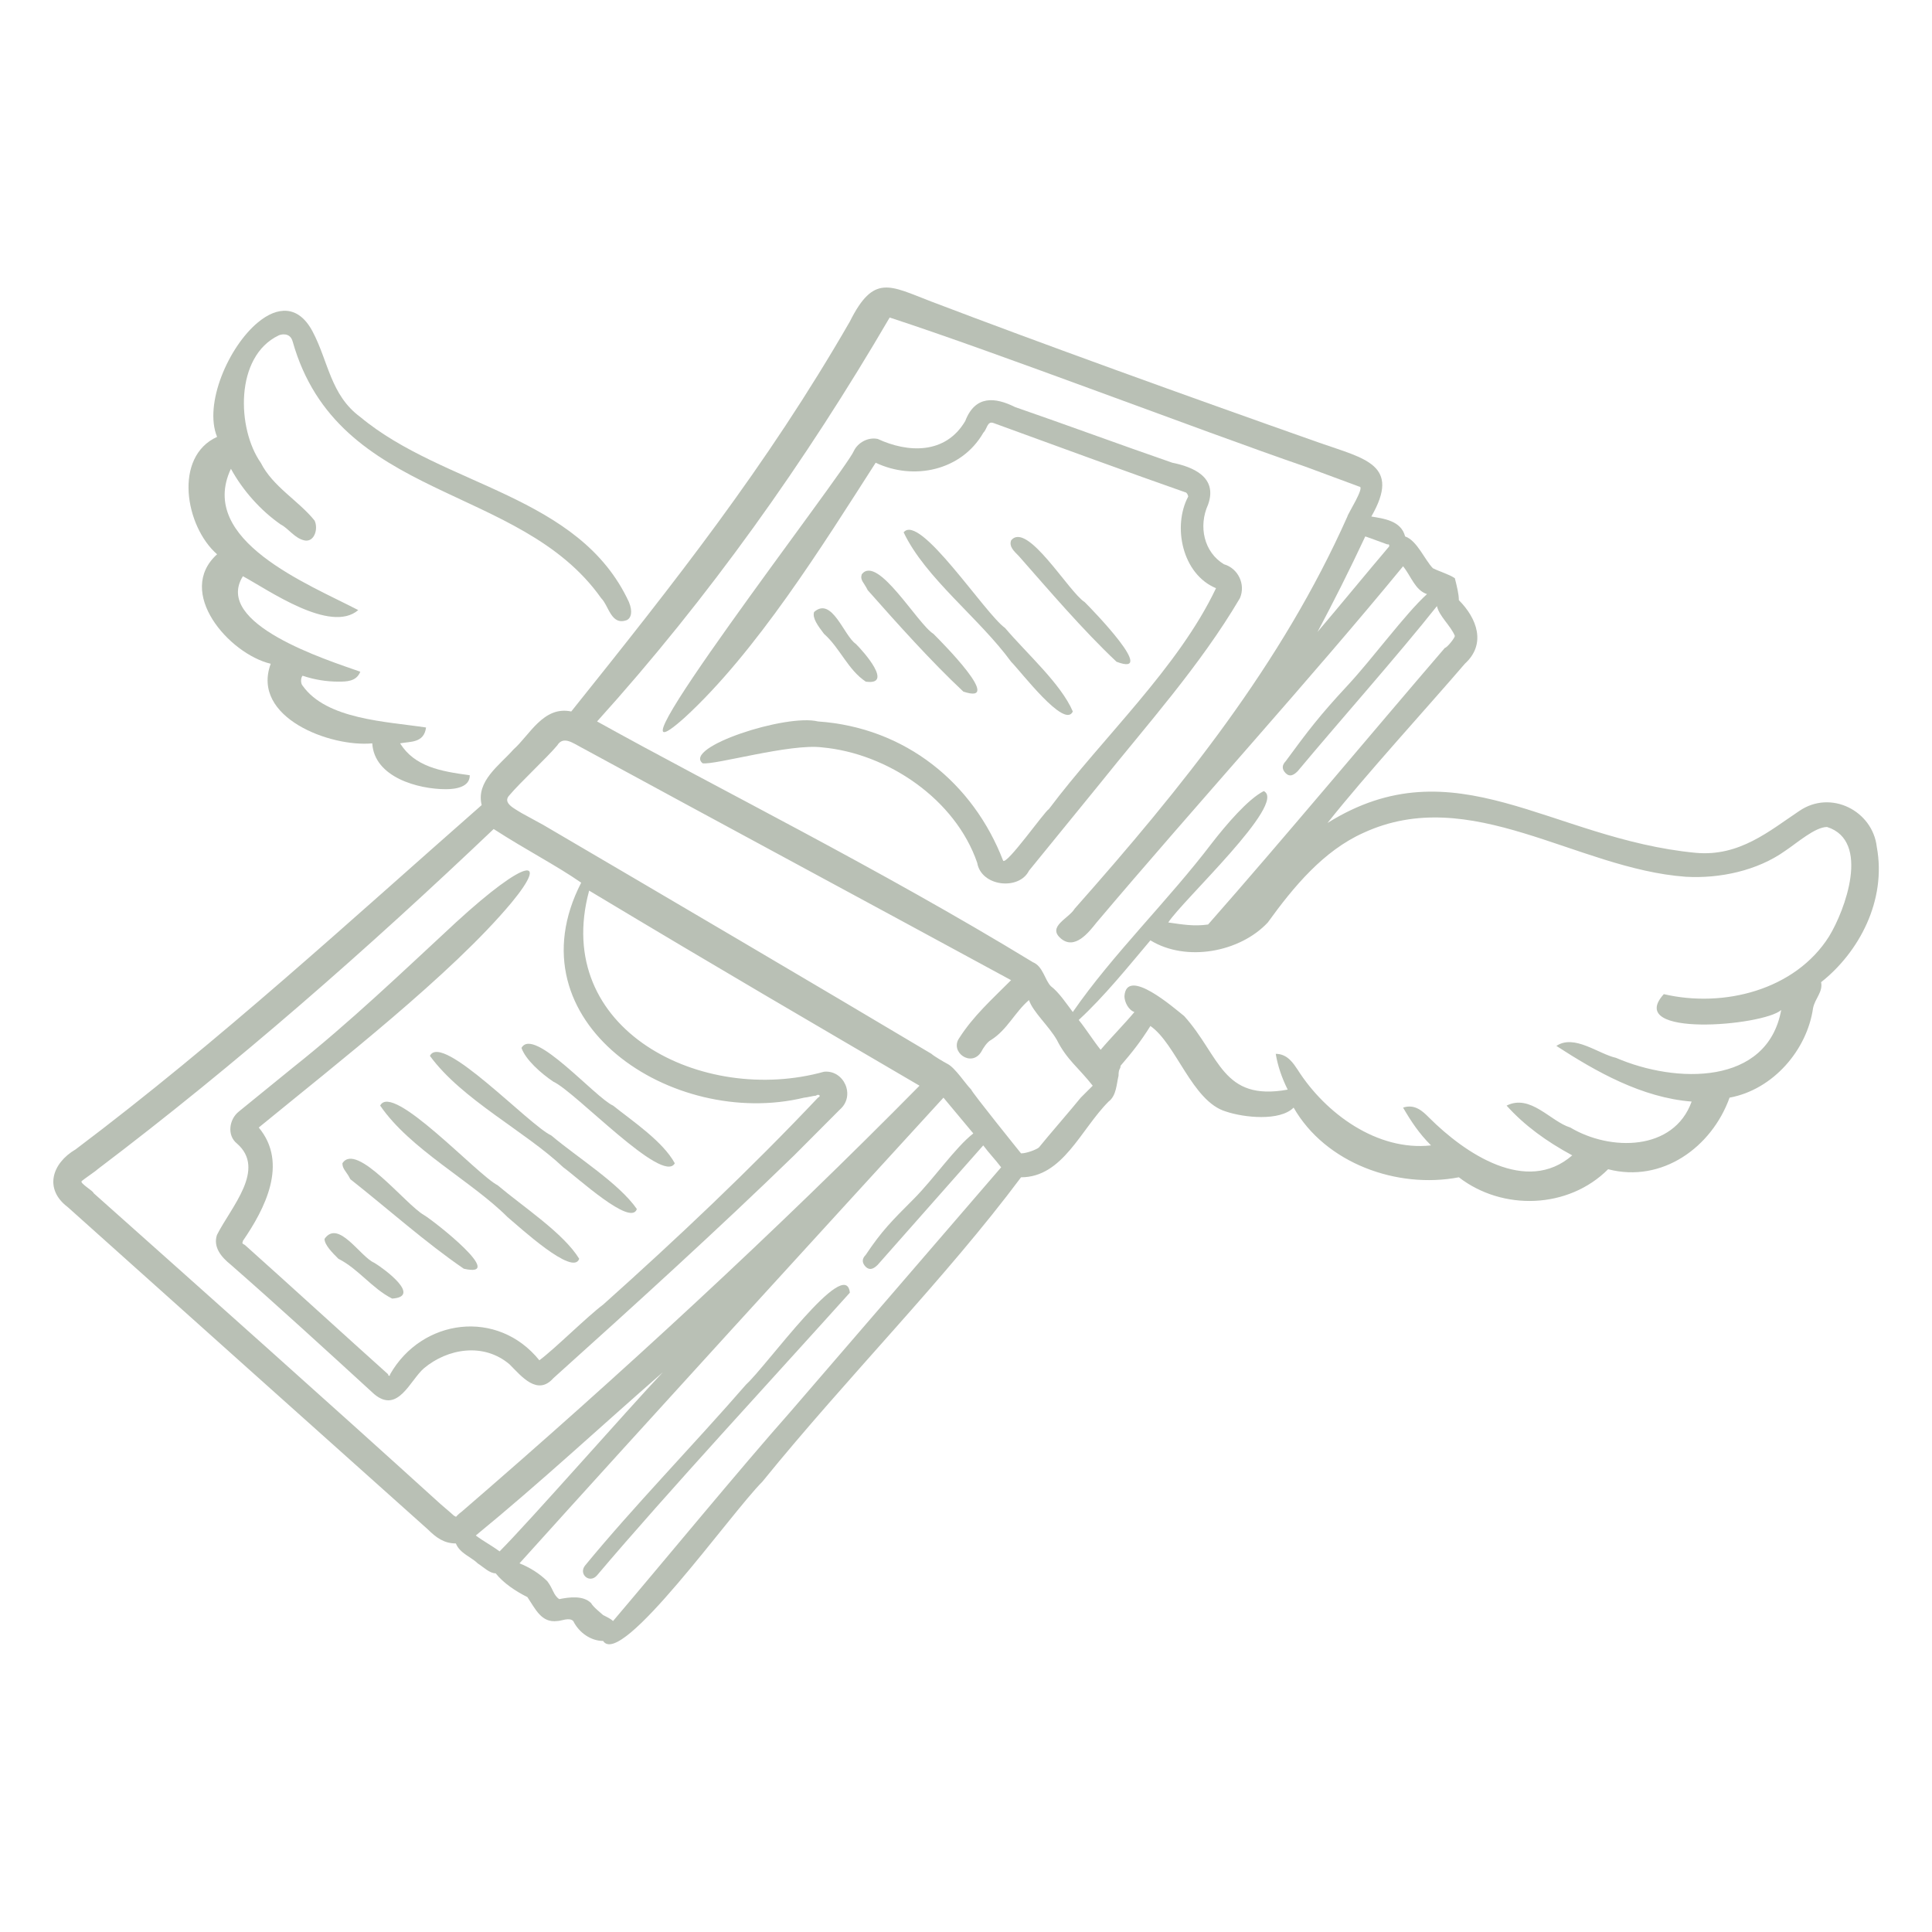
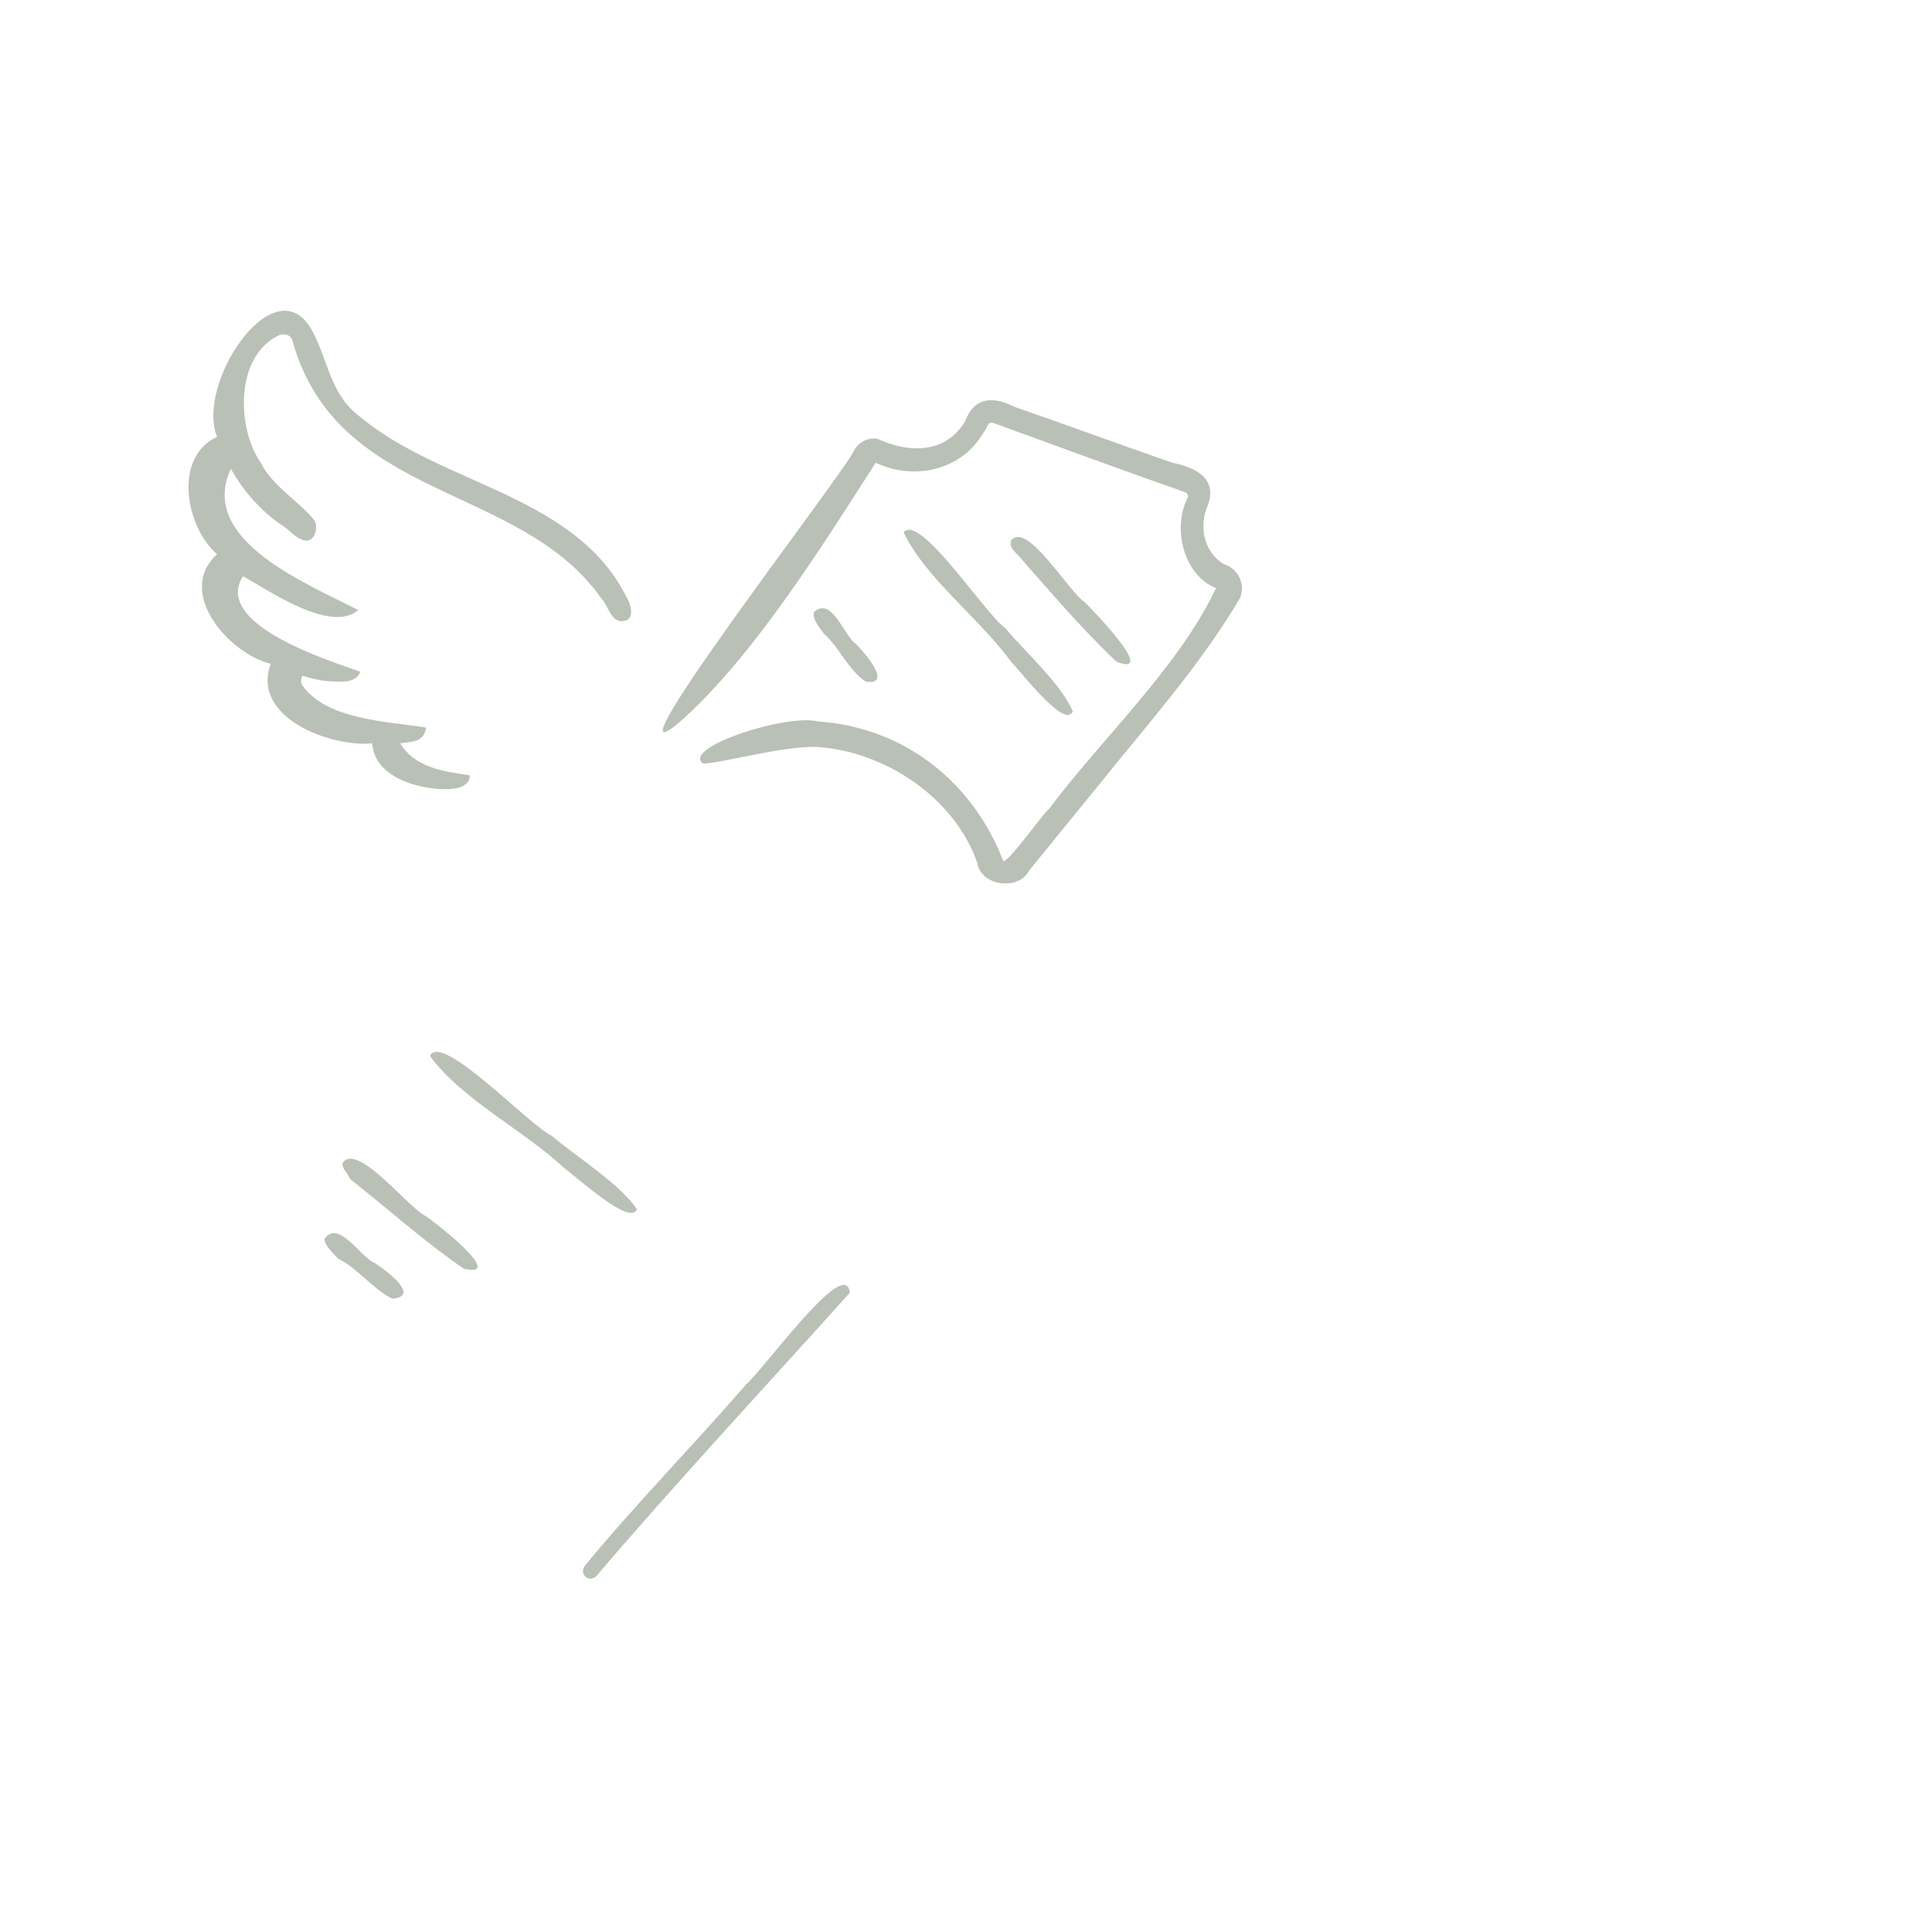
<svg xmlns="http://www.w3.org/2000/svg" width="69" height="69" viewBox="0 0 69 69" fill="none">
  <path d="M30.352 46.167C27.865 48.938 23.764 53.374 21.324 56.261C21.056 56.576 20.645 56.213 20.901 55.905C22.634 53.797 24.738 51.641 26.655 49.437C27.365 48.798 30.209 44.817 30.352 46.167Z" fill="#8B9684" fill-opacity="0.6" />
  <path d="M22.462 21.502C20.686 17.664 15.855 17.381 12.868 14.893C11.802 14.11 11.729 12.905 11.163 11.838C10.652 10.876 9.896 10.948 9.217 11.51C8.159 12.381 7.273 14.434 7.753 15.603C6.188 16.315 6.614 18.802 7.753 19.796C6.259 21.146 8.176 23.351 9.669 23.706C8.958 25.626 11.802 26.692 13.295 26.548C13.367 27.759 14.928 28.186 15.926 28.186C16.282 28.186 16.785 28.106 16.777 27.687C15.727 27.547 14.808 27.379 14.289 26.548C14.644 26.477 15.143 26.548 15.216 25.982C13.794 25.766 11.662 25.698 10.807 24.488C10.735 24.416 10.735 24.204 10.807 24.133C11.234 24.277 11.662 24.344 12.085 24.344C12.372 24.344 12.728 24.344 12.868 23.99C11.662 23.565 7.608 22.285 8.675 20.579C9.597 21.078 11.802 22.639 12.795 21.789C11.019 20.863 7.041 19.302 8.247 16.742C8.675 17.524 9.313 18.235 10.024 18.73C10.308 18.874 10.524 19.229 10.879 19.302C11.234 19.369 11.374 18.874 11.234 18.59C10.663 17.88 9.741 17.381 9.313 16.526C8.463 15.32 8.375 12.733 9.952 11.979C10.017 11.946 10.356 11.851 10.451 12.193C12.068 17.916 18.553 17.237 21.469 21.361C21.752 21.646 21.823 22.356 22.391 22.145C22.535 22.073 22.607 21.857 22.462 21.502Z" fill="#8B9684" fill-opacity="0.6" />
  <path d="M24.455 25.626C27.011 23.278 29.358 19.513 31.274 16.526C32.629 17.169 34.334 16.814 35.116 15.46C35.256 15.32 35.256 15.037 35.471 15.104C37.032 15.676 40.73 17.025 42.363 17.593C42.435 17.664 42.435 17.736 42.435 17.736C41.869 18.802 42.223 20.507 43.429 21.007C42.08 23.85 39.38 26.337 37.46 28.896C37.317 28.965 35.966 30.886 35.827 30.741C34.761 27.97 32.34 25.982 29.215 25.766C28.077 25.482 24.382 26.692 25.094 27.26C25.521 27.331 28.22 26.548 29.358 26.692C31.701 26.904 34.118 28.541 34.9 30.813C35.044 31.668 36.394 31.808 36.749 31.097L39.237 28.042C40.942 25.909 42.862 23.777 44.284 21.361C44.496 20.863 44.212 20.295 43.713 20.152C43.002 19.725 42.791 18.802 43.146 18.02C43.501 17.025 42.579 16.669 41.869 16.526C40.019 15.887 38.099 15.176 36.25 14.537C35.539 14.182 34.828 14.11 34.473 15.037C33.762 16.242 32.413 16.171 31.347 15.676C30.991 15.603 30.635 15.815 30.496 16.103C30.209 16.814 20.968 28.753 24.455 25.626Z" fill="#8B9684" fill-opacity="0.6" />
-   <path d="M65.323 33.445C64.113 35.362 61.554 36.004 59.422 35.505C58 37.07 62.975 36.643 63.614 36.072C63.12 38.775 59.849 38.703 57.717 37.781C57.078 37.637 56.224 36.927 55.585 37.354C57.006 38.276 58.639 39.202 60.416 39.342C59.777 41.119 57.505 41.119 56.084 40.269C55.373 40.053 54.662 39.059 53.807 39.486C54.446 40.197 55.229 40.764 56.151 41.263C54.519 42.685 52.315 41.192 51.037 39.914C50.821 39.698 50.537 39.414 50.11 39.558C50.398 40.053 50.681 40.48 51.108 40.907C49.188 41.119 47.338 39.77 46.345 38.205C46.201 37.993 45.989 37.637 45.562 37.637C45.633 38.065 45.778 38.492 45.989 38.915C43.645 39.342 43.574 37.709 42.292 36.288C41.936 36.004 40.231 34.51 40.159 35.577C40.159 35.788 40.303 36.072 40.515 36.144C40.159 36.571 39.665 37.07 39.309 37.493C39.026 37.138 38.81 36.783 38.526 36.427C39.449 35.577 40.303 34.51 41.086 33.584C42.363 34.367 44.284 34.011 45.279 32.945C46.201 31.668 47.267 30.386 48.689 29.747C52.529 27.97 56.295 31.029 60.204 31.313C61.414 31.384 62.764 31.097 63.758 30.386C64.186 30.102 64.825 29.535 65.252 29.535C66.817 30.031 65.891 32.518 65.323 33.445ZM38.598 39.202C38.314 39.558 37.388 40.624 37.105 40.98C37.032 41.047 36.678 41.192 36.466 41.192C36.466 41.192 34.688 38.987 34.688 38.915C34.473 38.703 34.118 38.136 33.834 37.993C33.695 37.92 33.339 37.709 33.267 37.637C29.214 35.222 23.528 31.879 19.407 29.464L18.624 29.036C18.413 28.896 17.914 28.681 18.198 28.397C18.553 27.97 19.547 27.048 19.902 26.621C20.118 26.265 20.473 26.548 20.757 26.692C25.589 29.32 31.274 32.379 36.11 35.006C35.4 35.717 34.761 36.288 34.261 37.07C33.906 37.566 34.688 38.136 35.044 37.566C35.116 37.426 35.256 37.21 35.4 37.138C35.966 36.783 36.25 36.144 36.749 35.717C36.893 36.144 37.46 36.643 37.744 37.138C38.099 37.849 38.526 38.136 39.026 38.775L38.598 39.202ZM28.22 50.431C26.515 52.352 23.528 55.974 21.895 57.894C21.823 57.822 21.68 57.751 21.54 57.682C21.468 57.611 21.184 57.395 21.112 57.255C20.829 56.972 20.329 57.04 19.974 57.112C19.763 56.972 19.763 56.756 19.547 56.473C19.263 56.19 18.908 55.974 18.553 55.834C23.101 50.786 29.143 44.178 33.695 39.202L34.761 40.48C34.118 40.98 33.339 42.114 32.629 42.824C31.846 43.607 31.49 43.963 30.919 44.817C30.779 44.956 30.779 45.1 30.919 45.244C31.063 45.384 31.207 45.312 31.347 45.172C32.413 43.963 34.05 42.114 35.116 40.907C35.327 41.192 35.539 41.403 35.755 41.69L28.22 50.431ZM17.842 55.407C17.559 55.195 17.275 55.051 16.992 54.839C19.336 52.919 21.468 50.93 23.672 49.01C22.462 50.287 18.908 54.34 17.842 55.407ZM16.493 53.985C16.209 54.196 16.349 54.196 16.209 54.129C16.137 54.057 15.71 53.702 15.638 53.63C11.801 50.147 7.252 46.095 3.343 42.612C3.343 42.541 2.844 42.258 2.916 42.185C2.988 42.114 3.416 41.83 3.487 41.758C8.462 37.993 13.15 33.871 17.631 29.608C18.837 30.386 19.834 30.886 20.757 31.524C18.198 36.5 24.028 40.337 28.719 39.202C28.787 39.202 29.074 39.131 29.143 39.131C29.214 39.059 29.358 39.131 29.214 39.202C26.799 41.758 24.167 44.246 21.54 46.594C20.968 47.021 19.834 48.155 19.263 48.582C17.771 46.734 15.071 47.089 13.933 49.081C13.933 49.154 13.861 49.154 13.861 49.081C12.511 47.872 10.096 45.668 8.745 44.462C8.602 44.39 8.674 44.39 8.674 44.318C9.457 43.18 10.307 41.546 9.241 40.269C12.017 37.993 16.137 34.794 18.27 32.235C19.619 30.601 18.837 30.601 16.281 32.945C14.361 34.723 12.511 36.5 10.45 38.136L8.53 39.698C8.175 39.981 8.107 40.553 8.458 40.836C9.524 41.758 8.247 43.112 7.748 44.106C7.608 44.533 7.891 44.889 8.247 45.172C9.952 46.666 11.657 48.227 13.366 49.792C14.216 50.503 14.644 49.293 15.143 48.865C15.993 48.155 17.275 47.943 18.198 48.726C18.624 49.154 19.192 49.864 19.763 49.221C22.606 46.666 25.66 43.89 28.364 41.263L29.996 39.626C30.564 39.131 30.141 38.205 29.43 38.276C25.094 39.486 19.69 36.783 21.041 31.808C26.016 34.794 28.719 36.359 32.84 38.775C27.721 43.963 22.178 49.081 16.493 53.985ZM21.324 25.766C25.305 21.361 28.787 16.458 31.774 11.34C35.683 12.617 42.719 15.32 46.628 16.669L48.549 17.381C48.76 17.381 48.121 18.375 48.121 18.447C45.778 23.706 42.223 28.114 38.383 32.451C38.171 32.806 37.388 33.09 37.887 33.517C38.383 33.94 38.882 33.301 39.165 32.945C42.646 28.825 46.844 24.204 50.11 20.224C50.398 20.579 50.537 21.078 50.964 21.218C50.182 21.929 49.044 23.494 48.121 24.488C47.127 25.555 46.7 26.121 45.917 27.187C45.778 27.331 45.778 27.475 45.917 27.614C46.061 27.759 46.201 27.687 46.345 27.543C47.766 25.838 49.971 23.351 51.32 21.646C51.392 22 51.819 22.356 51.959 22.712C51.959 22.783 51.676 23.138 51.603 23.138C48.976 26.194 45.778 30.031 43.146 33.018C42.646 33.09 42.223 33.018 41.724 32.945C42.223 32.163 45.989 28.681 45.135 28.253C44.567 28.541 43.785 29.464 43.289 30.102C41.724 32.163 39.736 34.084 38.314 36.144C38.099 35.861 37.815 35.433 37.532 35.222C37.317 35.006 37.248 34.51 36.893 34.367C31.343 30.985 25.693 28.194 21.324 25.766ZM48.76 19.158C48.976 19.229 49.332 19.369 49.543 19.441C49.615 19.441 49.615 19.441 49.615 19.513C48.832 20.435 47.838 21.646 47.055 22.568C47.623 21.502 48.193 20.368 48.76 19.158ZM67.028 30.247C66.884 28.965 65.391 28.186 64.257 28.965C63.191 29.675 62.125 30.601 60.56 30.458C55.373 29.962 51.959 26.548 47.411 29.392C48.76 27.687 51.037 25.199 52.315 23.706C53.097 22.995 52.741 22.073 52.102 21.434C52.102 21.218 52.03 20.934 51.959 20.651C51.747 20.507 51.463 20.435 51.176 20.295C50.893 20.012 50.609 19.302 50.182 19.158C50.042 18.59 49.399 18.519 48.976 18.447C50.042 16.598 48.76 16.386 47.127 15.815C42.292 14.11 37.176 12.262 33.267 10.772C31.774 10.201 31.207 9.774 30.352 11.483C27.365 16.669 24.099 20.791 20.402 25.41C19.407 25.199 18.908 26.265 18.341 26.764C17.842 27.331 16.992 27.899 17.203 28.753C12.511 32.874 7.891 37.138 2.704 41.047C1.85 41.546 1.566 42.469 2.421 43.112C5.121 45.528 12.655 52.28 15.283 54.624C15.57 54.908 15.854 55.123 16.281 55.123C16.42 55.478 16.848 55.618 17.059 55.834C17.275 55.974 17.486 56.19 17.702 56.19C17.985 56.544 18.413 56.828 18.837 57.04C19.124 57.467 19.336 57.966 19.902 57.894C20.046 57.894 20.329 57.751 20.473 57.894C20.685 58.321 21.112 58.605 21.54 58.605C22.178 59.599 26.087 54.057 27.226 52.919C30.281 49.154 33.762 45.668 36.466 42.046C37.959 42.046 38.598 40.337 39.592 39.342C39.876 39.131 39.876 38.703 39.948 38.42C39.948 38.136 40.019 38.205 40.019 38.065C40.447 37.566 40.73 37.21 41.086 36.643C42.008 37.282 42.579 39.342 43.785 39.698C44.424 39.914 45.706 40.053 46.201 39.558C47.338 41.546 49.898 42.469 52.102 42.046C53.664 43.251 56.012 43.18 57.433 41.758C59.354 42.258 61.131 40.98 61.77 39.202C63.331 38.915 64.54 37.493 64.752 36.004C64.825 35.649 65.108 35.433 65.04 35.078C66.39 34.011 67.384 32.163 67.028 30.247Z" fill="#8B9684" fill-opacity="0.6" />
  <path d="M36.11 19.302C36.678 18.59 38.171 21.146 38.737 21.502C39.026 21.789 41.369 24.204 39.876 23.634C38.67 22.499 37.46 21.078 36.394 19.868C36.182 19.656 36.039 19.513 36.11 19.302Z" fill="#8B9684" fill-opacity="0.6" />
  <path d="M32.273 19.013C32.841 18.303 35.185 21.929 35.895 22.428C36.678 23.351 37.888 24.416 38.315 25.41C38.028 26.053 36.467 23.99 36.111 23.634C34.973 22.073 33.052 20.651 32.273 19.013Z" fill="#8B9684" fill-opacity="0.6" />
-   <path d="M30.779 20.507C31.346 19.797 32.767 22.285 33.339 22.639C33.622 22.924 35.894 25.199 34.405 24.7C33.267 23.634 32.057 22.285 30.99 21.078C30.85 20.791 30.707 20.723 30.779 20.507Z" fill="#8B9684" fill-opacity="0.6" />
  <path d="M29.075 21.857C29.714 21.29 30.141 22.712 30.564 22.995C30.851 23.278 31.918 24.488 30.92 24.344C30.281 23.921 29.997 23.138 29.43 22.639C29.215 22.356 29.003 22.073 29.075 21.857Z" fill="#8B9684" fill-opacity="0.6" />
-   <path d="M15.354 37.709C15.781 36.854 18.908 40.197 19.69 40.553C20.613 41.335 22.106 42.258 22.745 43.18C22.534 43.823 20.613 42.046 20.117 41.69C18.768 40.408 16.492 39.271 15.354 37.709Z" fill="#8B9684" fill-opacity="0.6" />
-   <path d="M13.578 39.486C14.005 38.632 17.06 41.974 17.771 42.329C18.697 43.112 20.118 44.034 20.686 44.956C20.474 45.599 18.553 43.823 18.126 43.467C16.848 42.185 14.644 41.047 13.578 39.486Z" fill="#8B9684" fill-opacity="0.6" />
+   <path d="M15.354 37.709C15.781 36.854 18.908 40.197 19.69 40.553C20.613 41.335 22.106 42.258 22.745 43.18C22.534 43.823 20.613 42.046 20.117 41.69C18.768 40.408 16.492 39.271 15.354 37.709" fill="#8B9684" fill-opacity="0.6" />
  <path d="M12.229 41.546C12.727 40.764 14.504 43.04 15.143 43.395C15.499 43.607 18.126 45.668 16.565 45.312C15.215 44.39 13.861 43.18 12.512 42.114C12.372 41.831 12.229 41.758 12.229 41.546Z" fill="#8B9684" fill-opacity="0.6" />
  <path d="M11.59 44.246C12.085 43.535 12.868 44.889 13.367 45.1C13.722 45.312 15.072 46.31 14.005 46.378C13.295 46.023 12.795 45.312 12.085 44.956C11.873 44.745 11.59 44.462 11.59 44.246Z" fill="#8B9684" fill-opacity="0.6" />
-   <path d="M18.625 37.426C19.052 36.643 21.257 39.202 21.896 39.486C22.607 40.053 23.673 40.764 24.1 41.546C23.673 42.329 20.546 38.987 19.764 38.632C19.337 38.348 18.769 37.849 18.625 37.426Z" fill="#8B9684" fill-opacity="0.6" />
</svg>